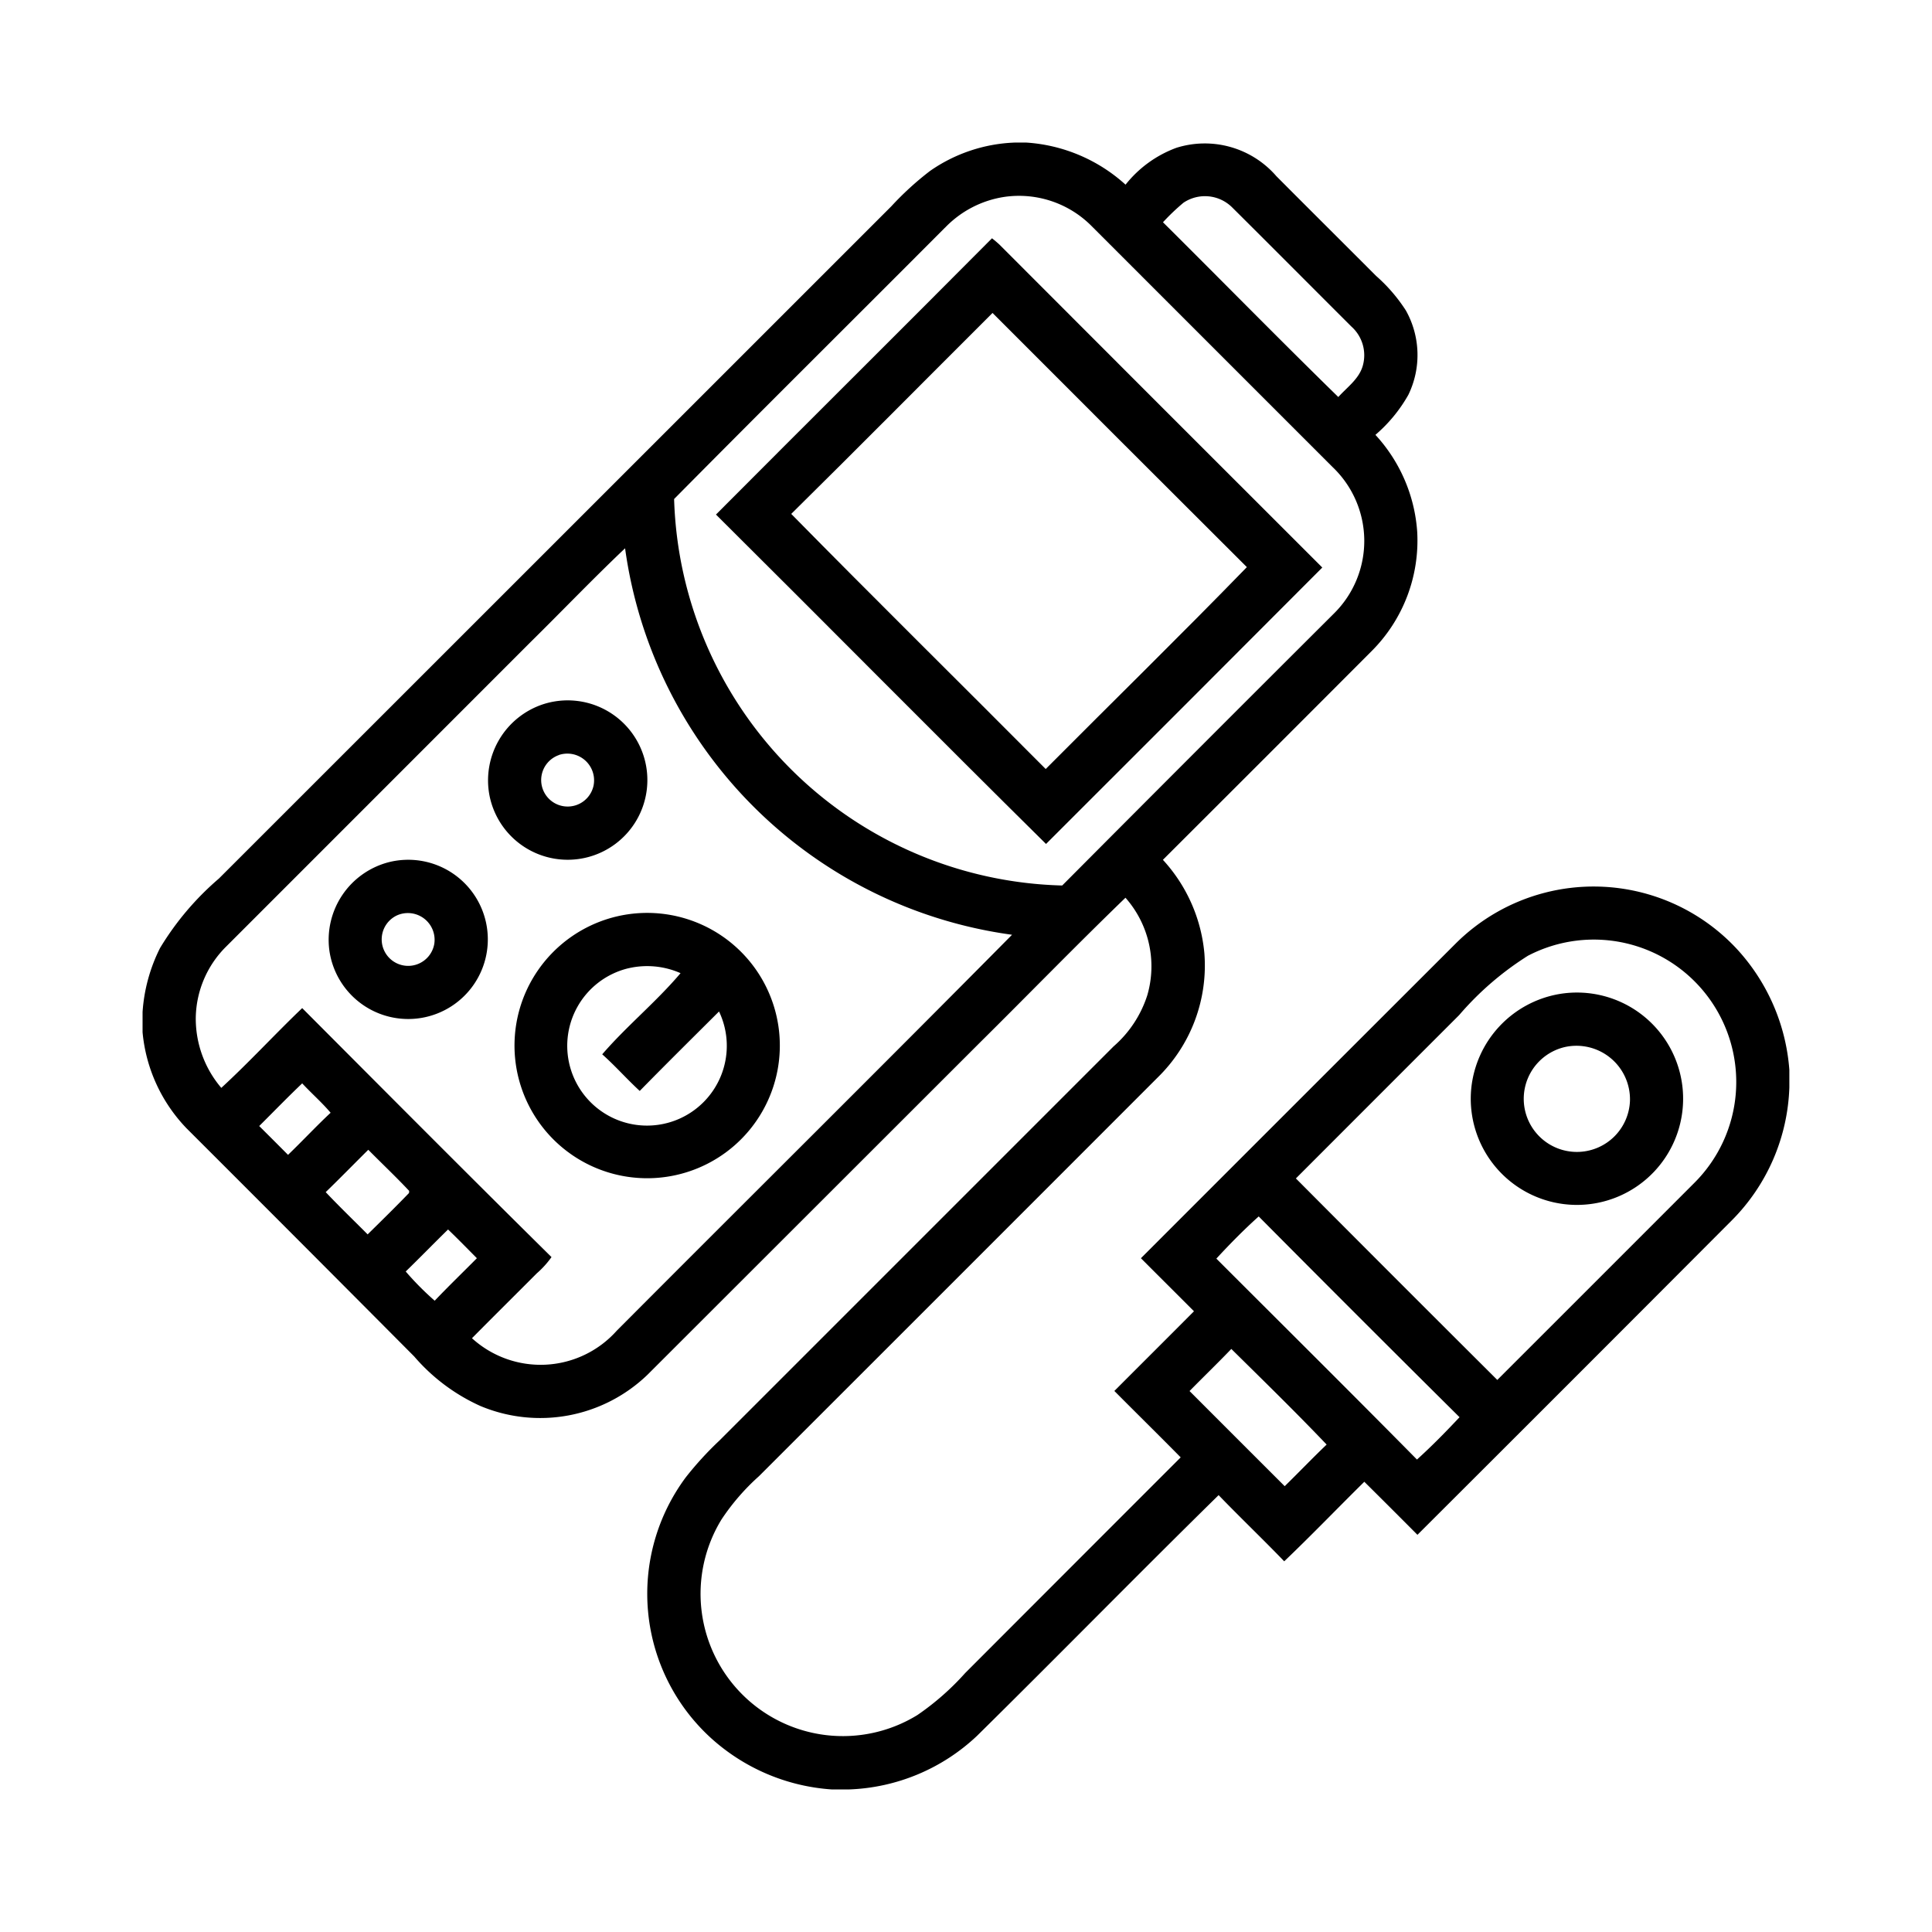
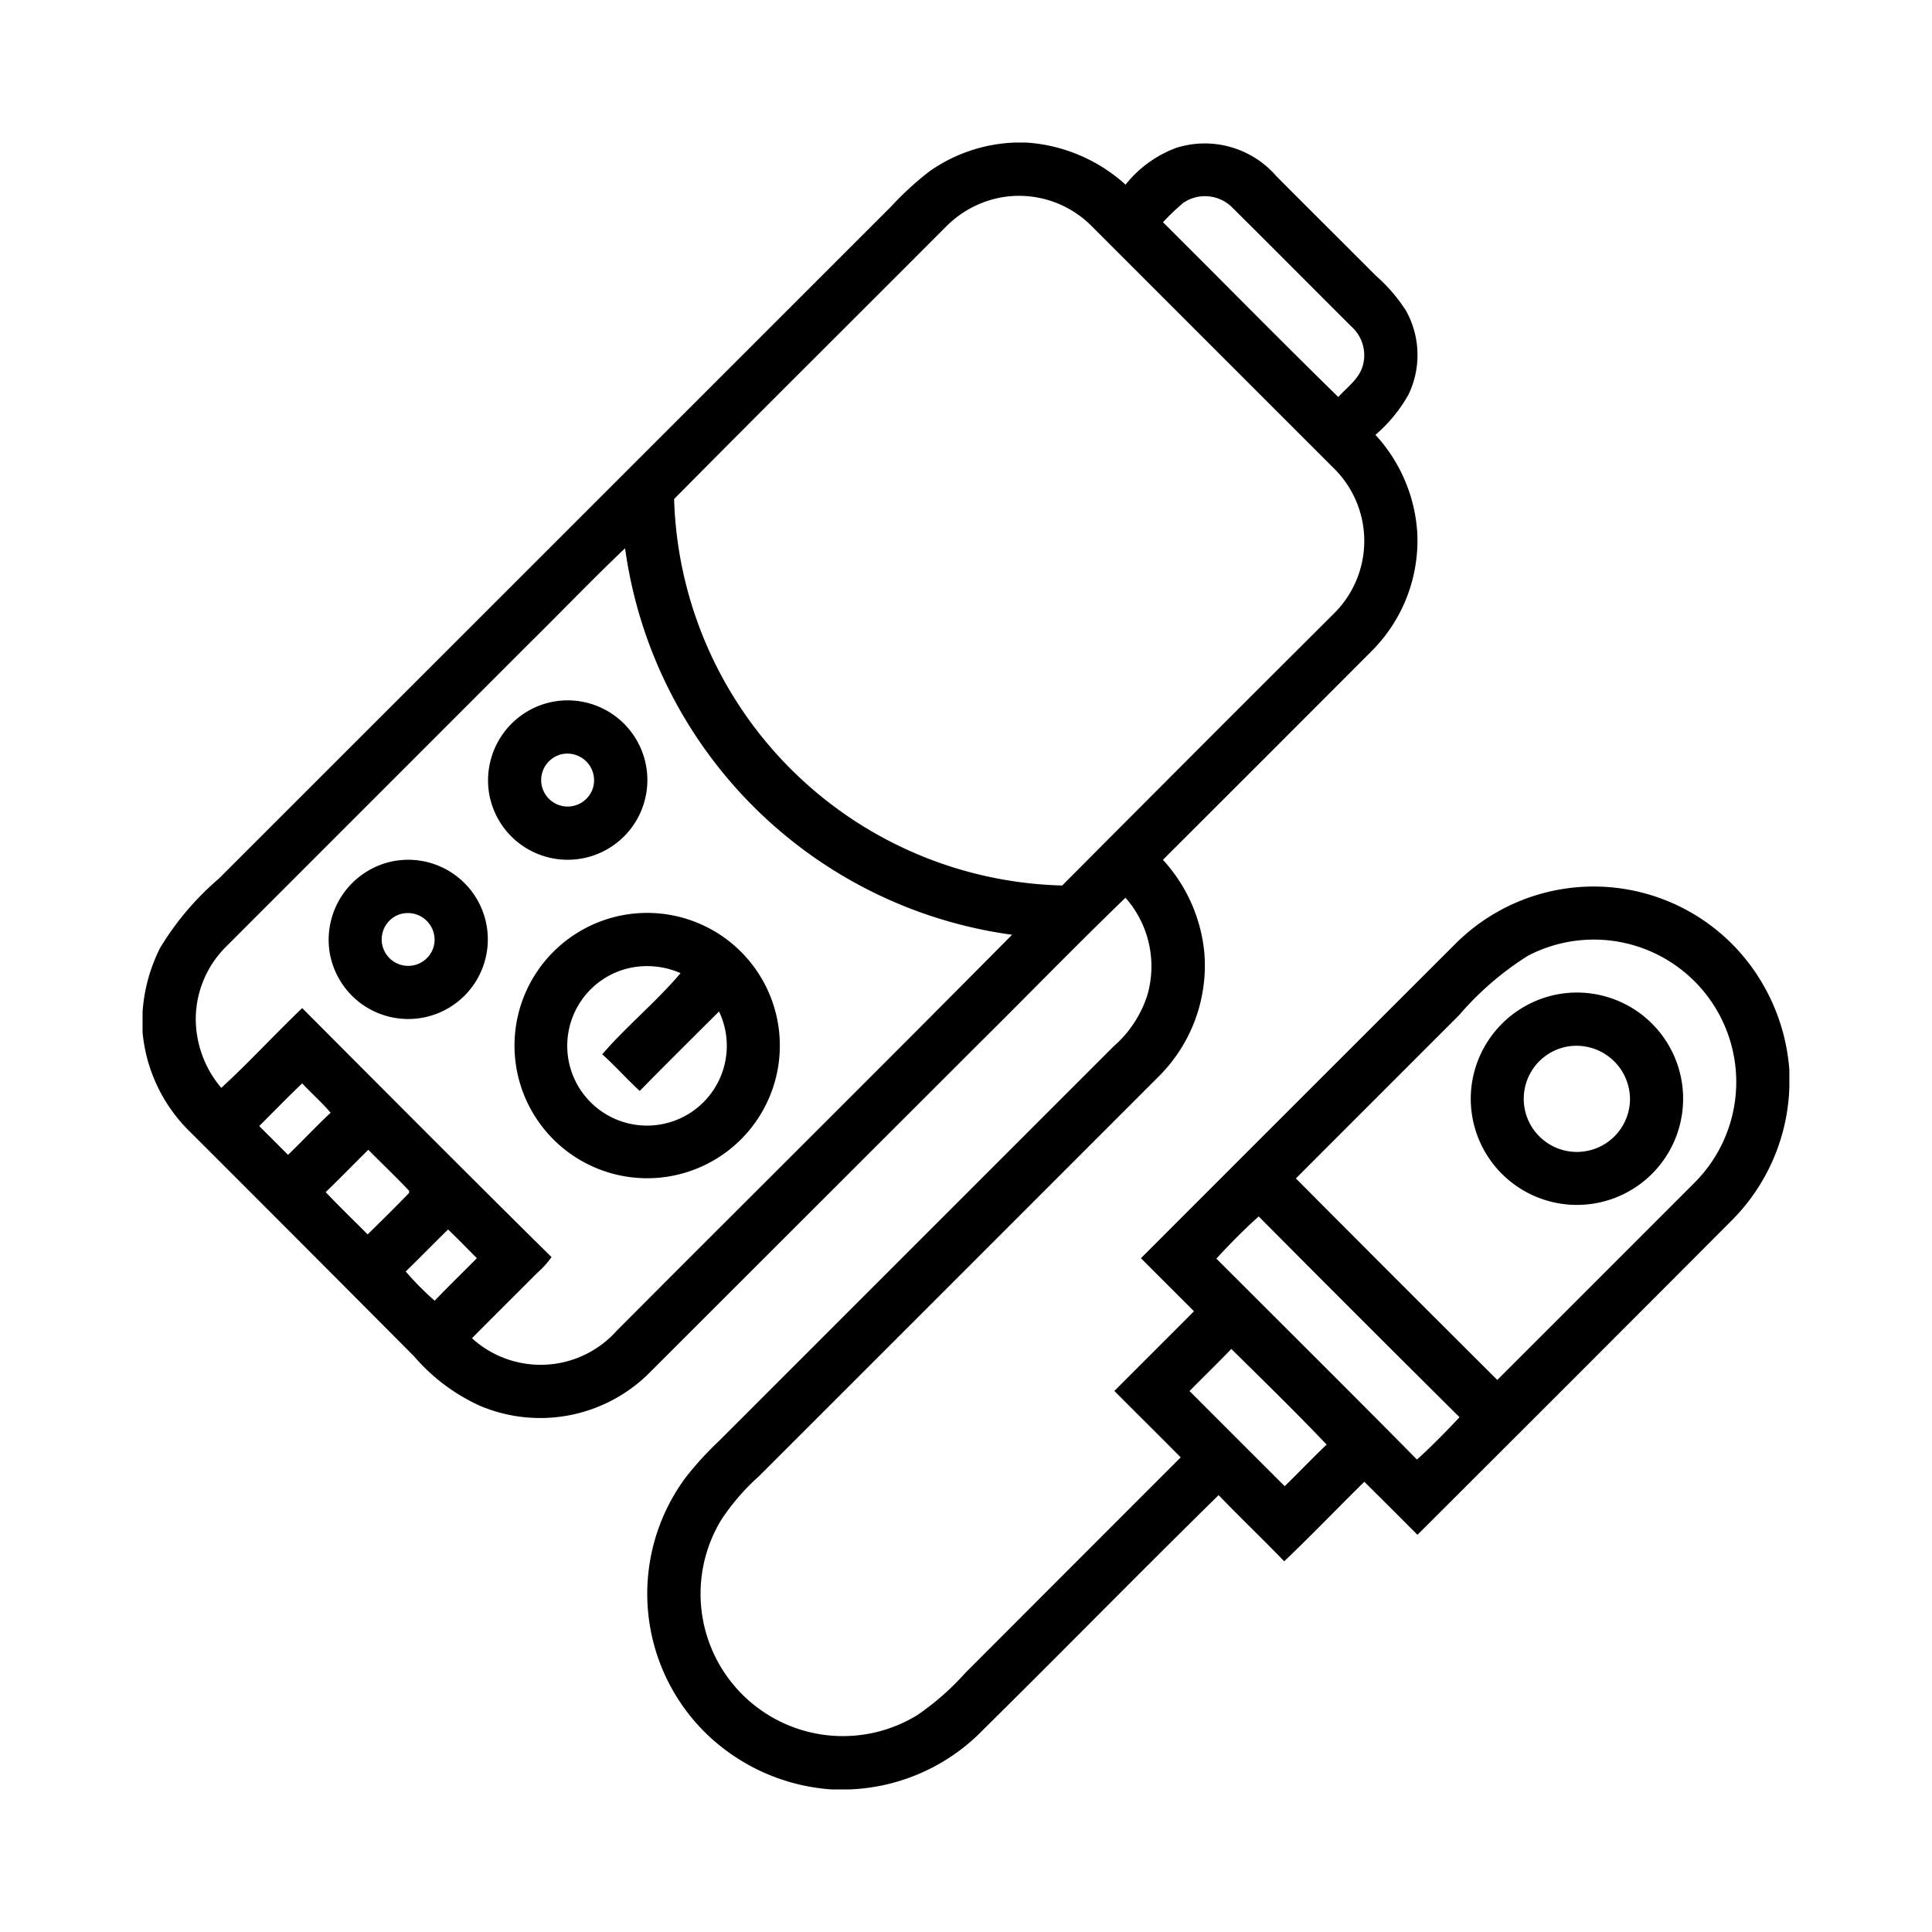
<svg xmlns="http://www.w3.org/2000/svg" viewBox="0 0 24 24">
  <g>
    <path d="M12.607,1.771h.142a2.03,2.03,0,0,1,1.233.523,1.442,1.442,0,0,1,.632-.458,1.176,1.176,0,0,1,1.242.353c.412.414.827.826,1.239,1.239a2.039,2.039,0,0,1,.37.43A1.133,1.133,0,0,1,17.495,4.905a1.858,1.858,0,0,1-.409.497,1.974,1.974,0,0,1,.519,1.204,1.941,1.941,0,0,1-.565,1.481Q15.744,9.386,14.446,10.681a1.981,1.981,0,0,1,.515,1.159,1.944,1.944,0,0,1-.58,1.545q-2.475,2.477-4.953,4.953a2.78,2.78,0,0,0-.465.537A1.768,1.768,0,0,0,11.396,21.305a3.282,3.282,0,0,0,.594-.522q1.338-1.34,2.677-2.679c-.273-.277-.55-.549-.824-.825.329-.33.66-.659.989-.99-.219-.22-.44-.439-.659-.659q1.952-1.953,3.905-3.904a2.428,2.428,0,0,1,3.491.055,2.487,2.487,0,0,1,.659,1.51v.217a2.454,2.454,0,0,1-.718,1.655q-1.948,1.954-3.902,3.903-.329-.331-.66-.659c-.333.328-.656.665-.995.988-.268-.278-.547-.544-.815-.822-1.008.99-1.997,2-3.003,2.992a2.441,2.441,0,0,1-1.587.664h-.216a2.482,2.482,0,0,1-1.516-.653,2.425,2.425,0,0,1-.297-3.224,4.152,4.152,0,0,1,.42-.459q2.448-2.448,4.895-4.895a1.412,1.412,0,0,0,.418-.634,1.286,1.286,0,0,0-.271-1.212c-.616.595-1.212,1.209-1.821,1.812q-2.059,2.058-4.118,4.115a1.921,1.921,0,0,1-2.076.386,2.365,2.365,0,0,1-.821-.615Q3.735,15.432,2.319,14.018a1.981,1.981,0,0,1-.548-1.195v-.251a2.077,2.077,0,0,1,.217-.795,3.551,3.551,0,0,1,.731-.863Q6.896,6.739,11.072,2.563a3.776,3.776,0,0,1,.482-.44A1.964,1.964,0,0,1,12.607,1.771Zm-.869,1.058c-1.12,1.124-2.248,2.242-3.364,3.37a4.951,4.951,0,0,0,4.821,4.801q1.684-1.692,3.374-3.377a1.267,1.267,0,0,0-.012-1.818q-1.498-1.498-2.996-2.996a1.27,1.27,0,0,0-1.078-.364A1.288,1.288,0,0,0,11.738,2.83ZM14.702,2.518a2.668,2.668,0,0,0-.255.243c.727.722,1.445,1.455,2.178,2.171.111-.124.262-.227.306-.396a.478.478,0,0,0-.143-.479c-.494-.493-.986-.988-1.481-1.48A.479.479,0,0,0,14.702,2.518ZM6.584,7.983Q4.696,9.872,2.808,11.76a1.273,1.273,0,0,0-.376.878,1.326,1.326,0,0,0,.317.876c.346-.318.665-.666,1.005-.991,1.03,1.033,2.059,2.068,3.097,3.093a1.14,1.14,0,0,1-.183.202c-.268.269-.538.536-.805.806a1.267,1.267,0,0,0,1.798-.093c1.635-1.641,3.281-3.272,4.911-4.919A5.619,5.619,0,0,1,7.765,6.811C7.363,7.192,6.979,7.594,6.584,7.983Zm12.401,3.887a3.773,3.773,0,0,0-.859.74q-1.014,1.014-2.028,2.029,1.248,1.254,2.502,2.503,1.224-1.223,2.447-2.447a1.769,1.769,0,0,0-2.061-2.825ZM3.22,13.988q.179.178.358.358c.179-.172.348-.354.529-.523-.109-.129-.238-.241-.353-.365C3.572,13.631,3.398,13.811,3.22,13.988Zm.826.821c.169.179.347.35.521.525.173-.17.346-.34.514-.514l.002-.026c-.164-.175-.339-.34-.508-.511C4.399,14.457,4.225,14.636,4.046,14.809Zm11.064.826c.831.831,1.666,1.659,2.492,2.496.185-.167.359-.345.529-.526q-1.252-1.242-2.495-2.494C15.452,15.276,15.278,15.453,15.11,15.635ZM5.04,15.795a3.629,3.629,0,0,0,.36.363c.171-.18.35-.352.524-.528-.119-.12-.237-.241-.358-.357C5.389,15.446,5.217,15.623,5.04,15.795Zm10.256.962c-.17.177-.347.348-.519.523q.591.592,1.182,1.182c.175-.171.344-.348.521-.517C16.095,17.541,15.694,17.15,15.296,16.757Z" />
-     <path d="M12.323,2.96c.031.024.06.049.089.075q2.005,2.009,4.014,4.015-1.714,1.719-3.432,3.434c-1.373-1.357-2.73-2.731-4.1-4.092C10.035,5.246,11.183,4.107,12.323,2.96Zm.006.928c-.834.832-1.662,1.669-2.5,2.496,1.046,1.064,2.109,2.111,3.161,3.169.832-.836,1.677-1.662,2.499-2.508Q13.908,5.468,12.33,3.888Z" />
    <path d="M6.745,8.749a.99.99,0,1,1-.665,1.13A.996.996,0,0,1,6.745,8.749Zm.197.631a.329.329,0,1,0,.431.381A.332.332,0,0,0,6.942,9.379Z" />
    <path d="M4.831,10.71a.989.989,0,1,1-.74,1.093A.996.996,0,0,1,4.831,10.71Zm.101.661a.329.329,0,1,0,.463.353A.332.332,0,0,0,4.932,11.371Z" />
    <path d="M7.663,11.384a1.648,1.648,0,1,1-1.166,1.024A1.651,1.651,0,0,1,7.663,11.384Zm.139.645a.991.991,0,1,0,1.13.536c-.329.328-.66.655-.985.987-.16-.147-.304-.311-.466-.455.305-.353.672-.652.973-1.008A1.027,1.027,0,0,0,7.803,12.029Z" />
    <path d="M19.371,12.348a1.319,1.319,0,1,1-1.094,1.168A1.325,1.325,0,0,1,19.371,12.348Zm.063.66a.66.66,0,1,0,.814.668A.665.665,0,0,0,19.434,13.008Z" />
  </g>
</svg>